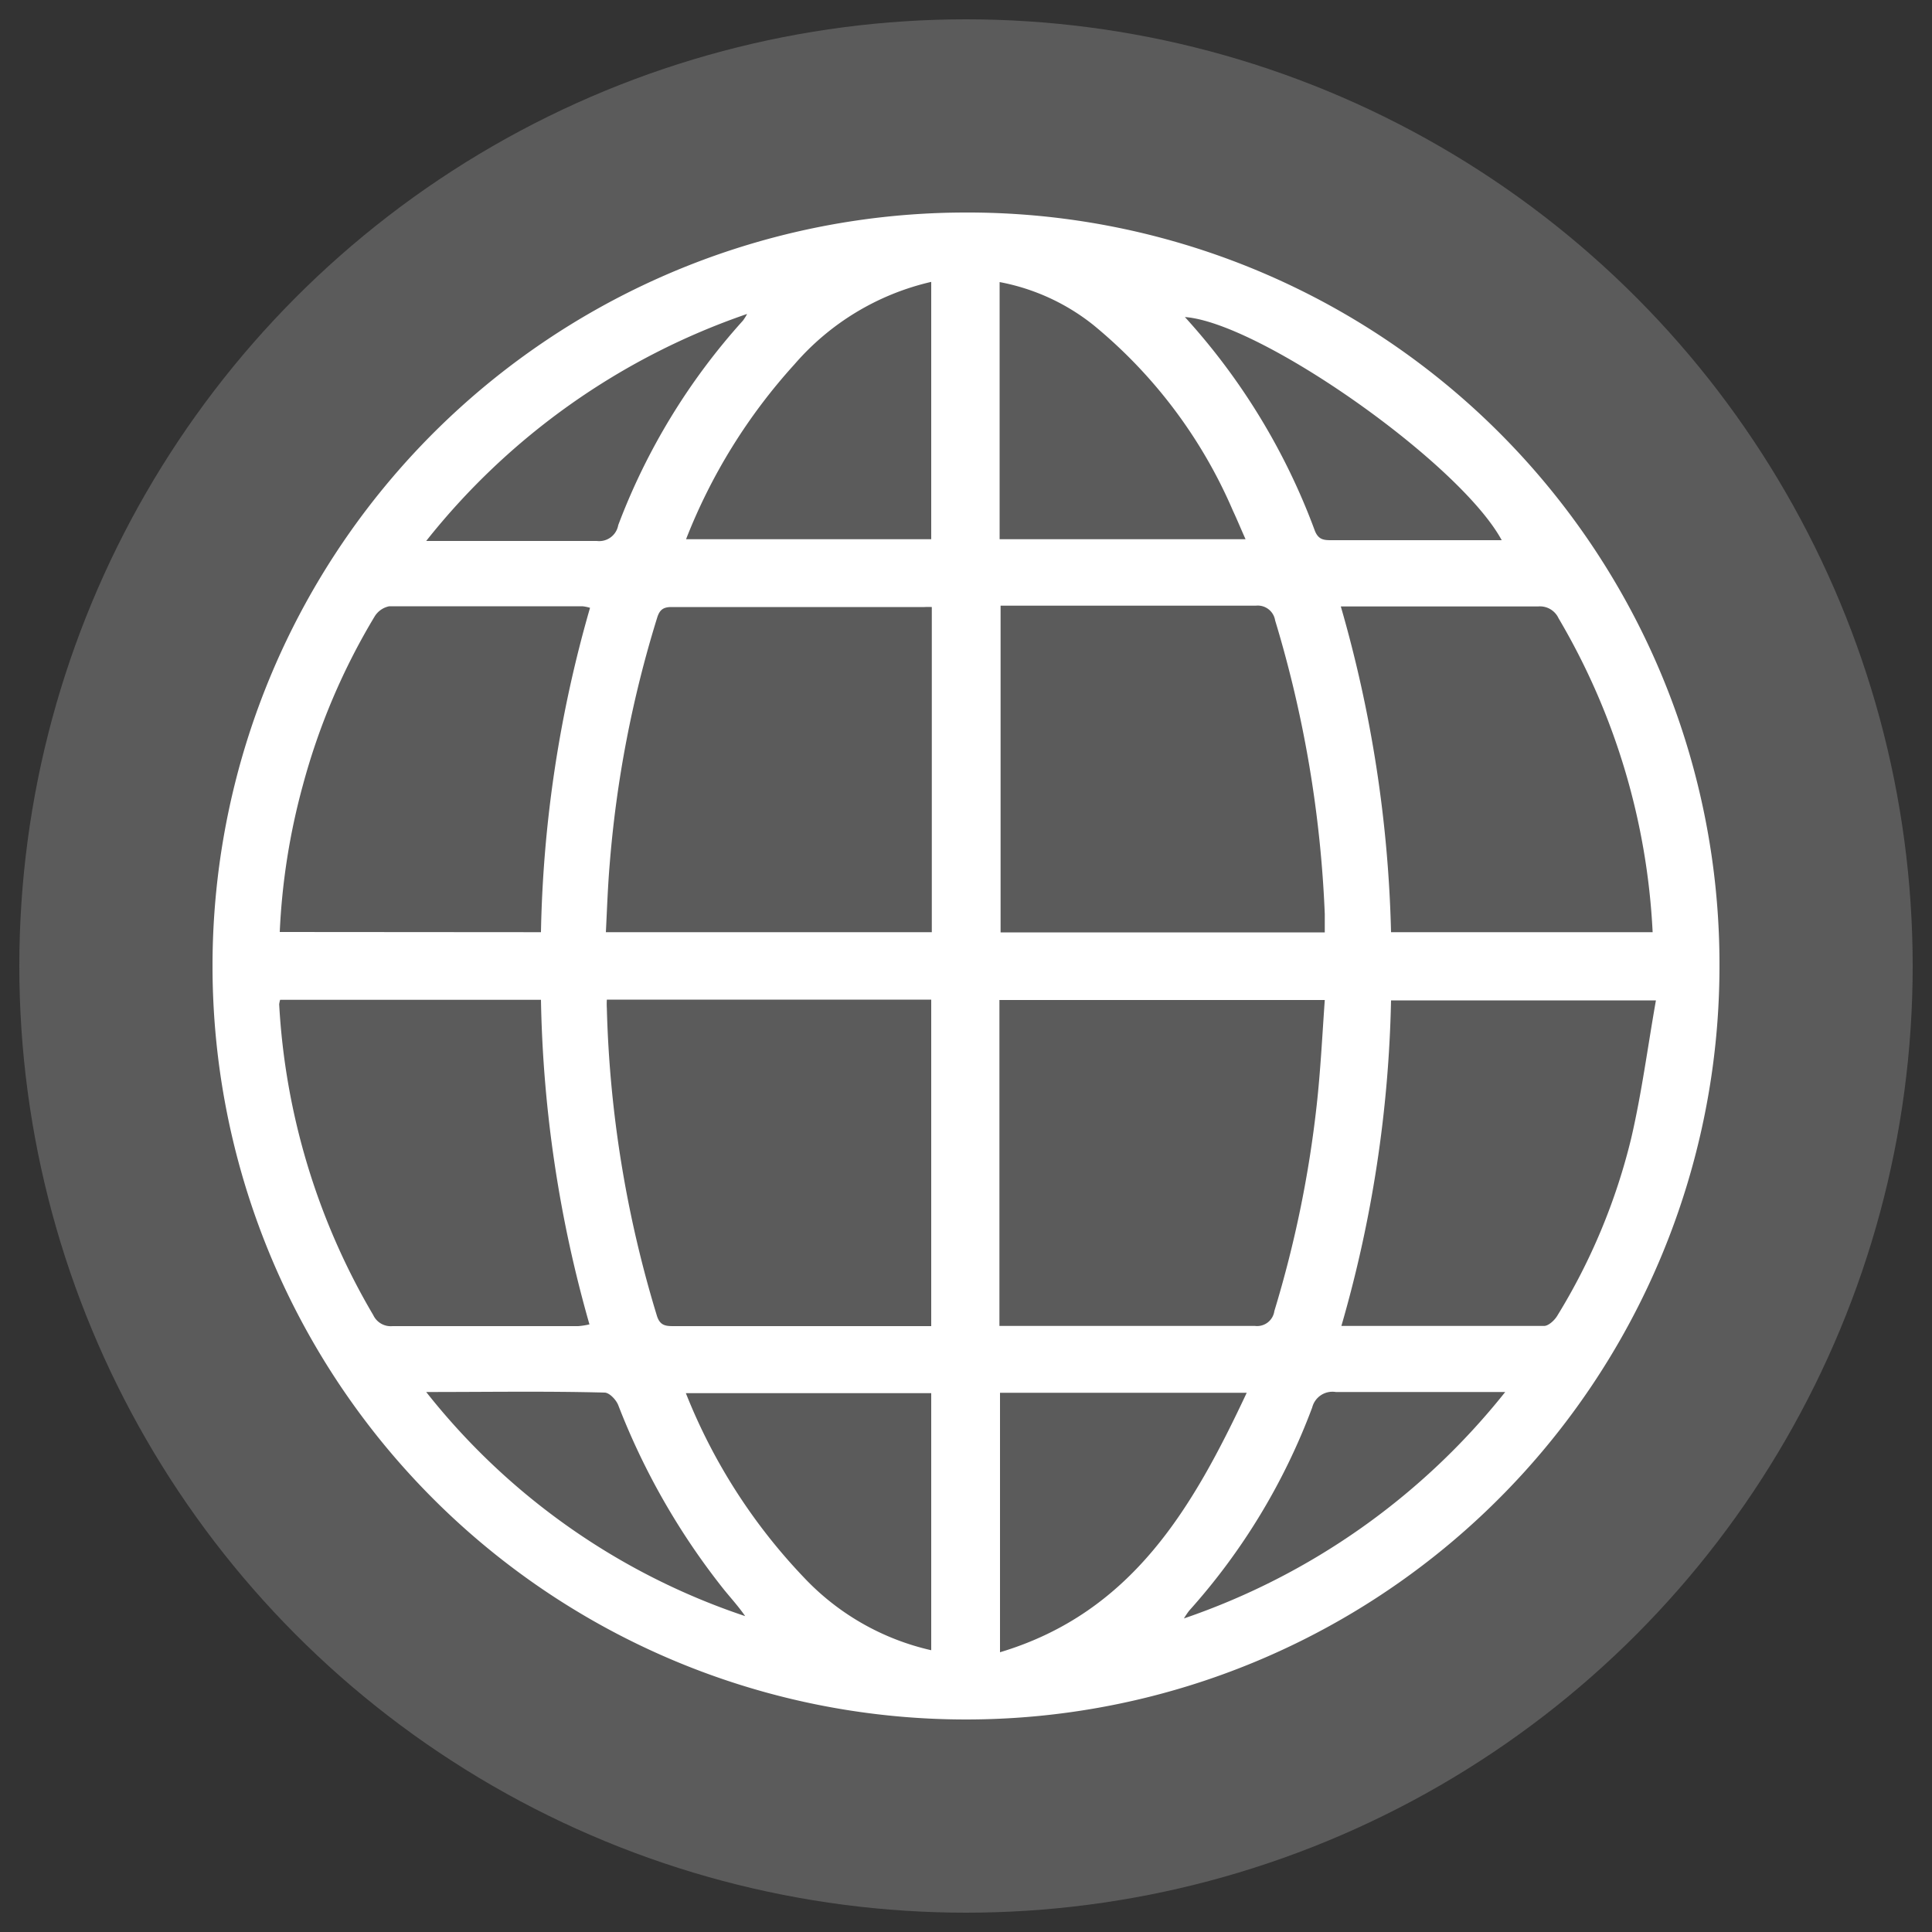
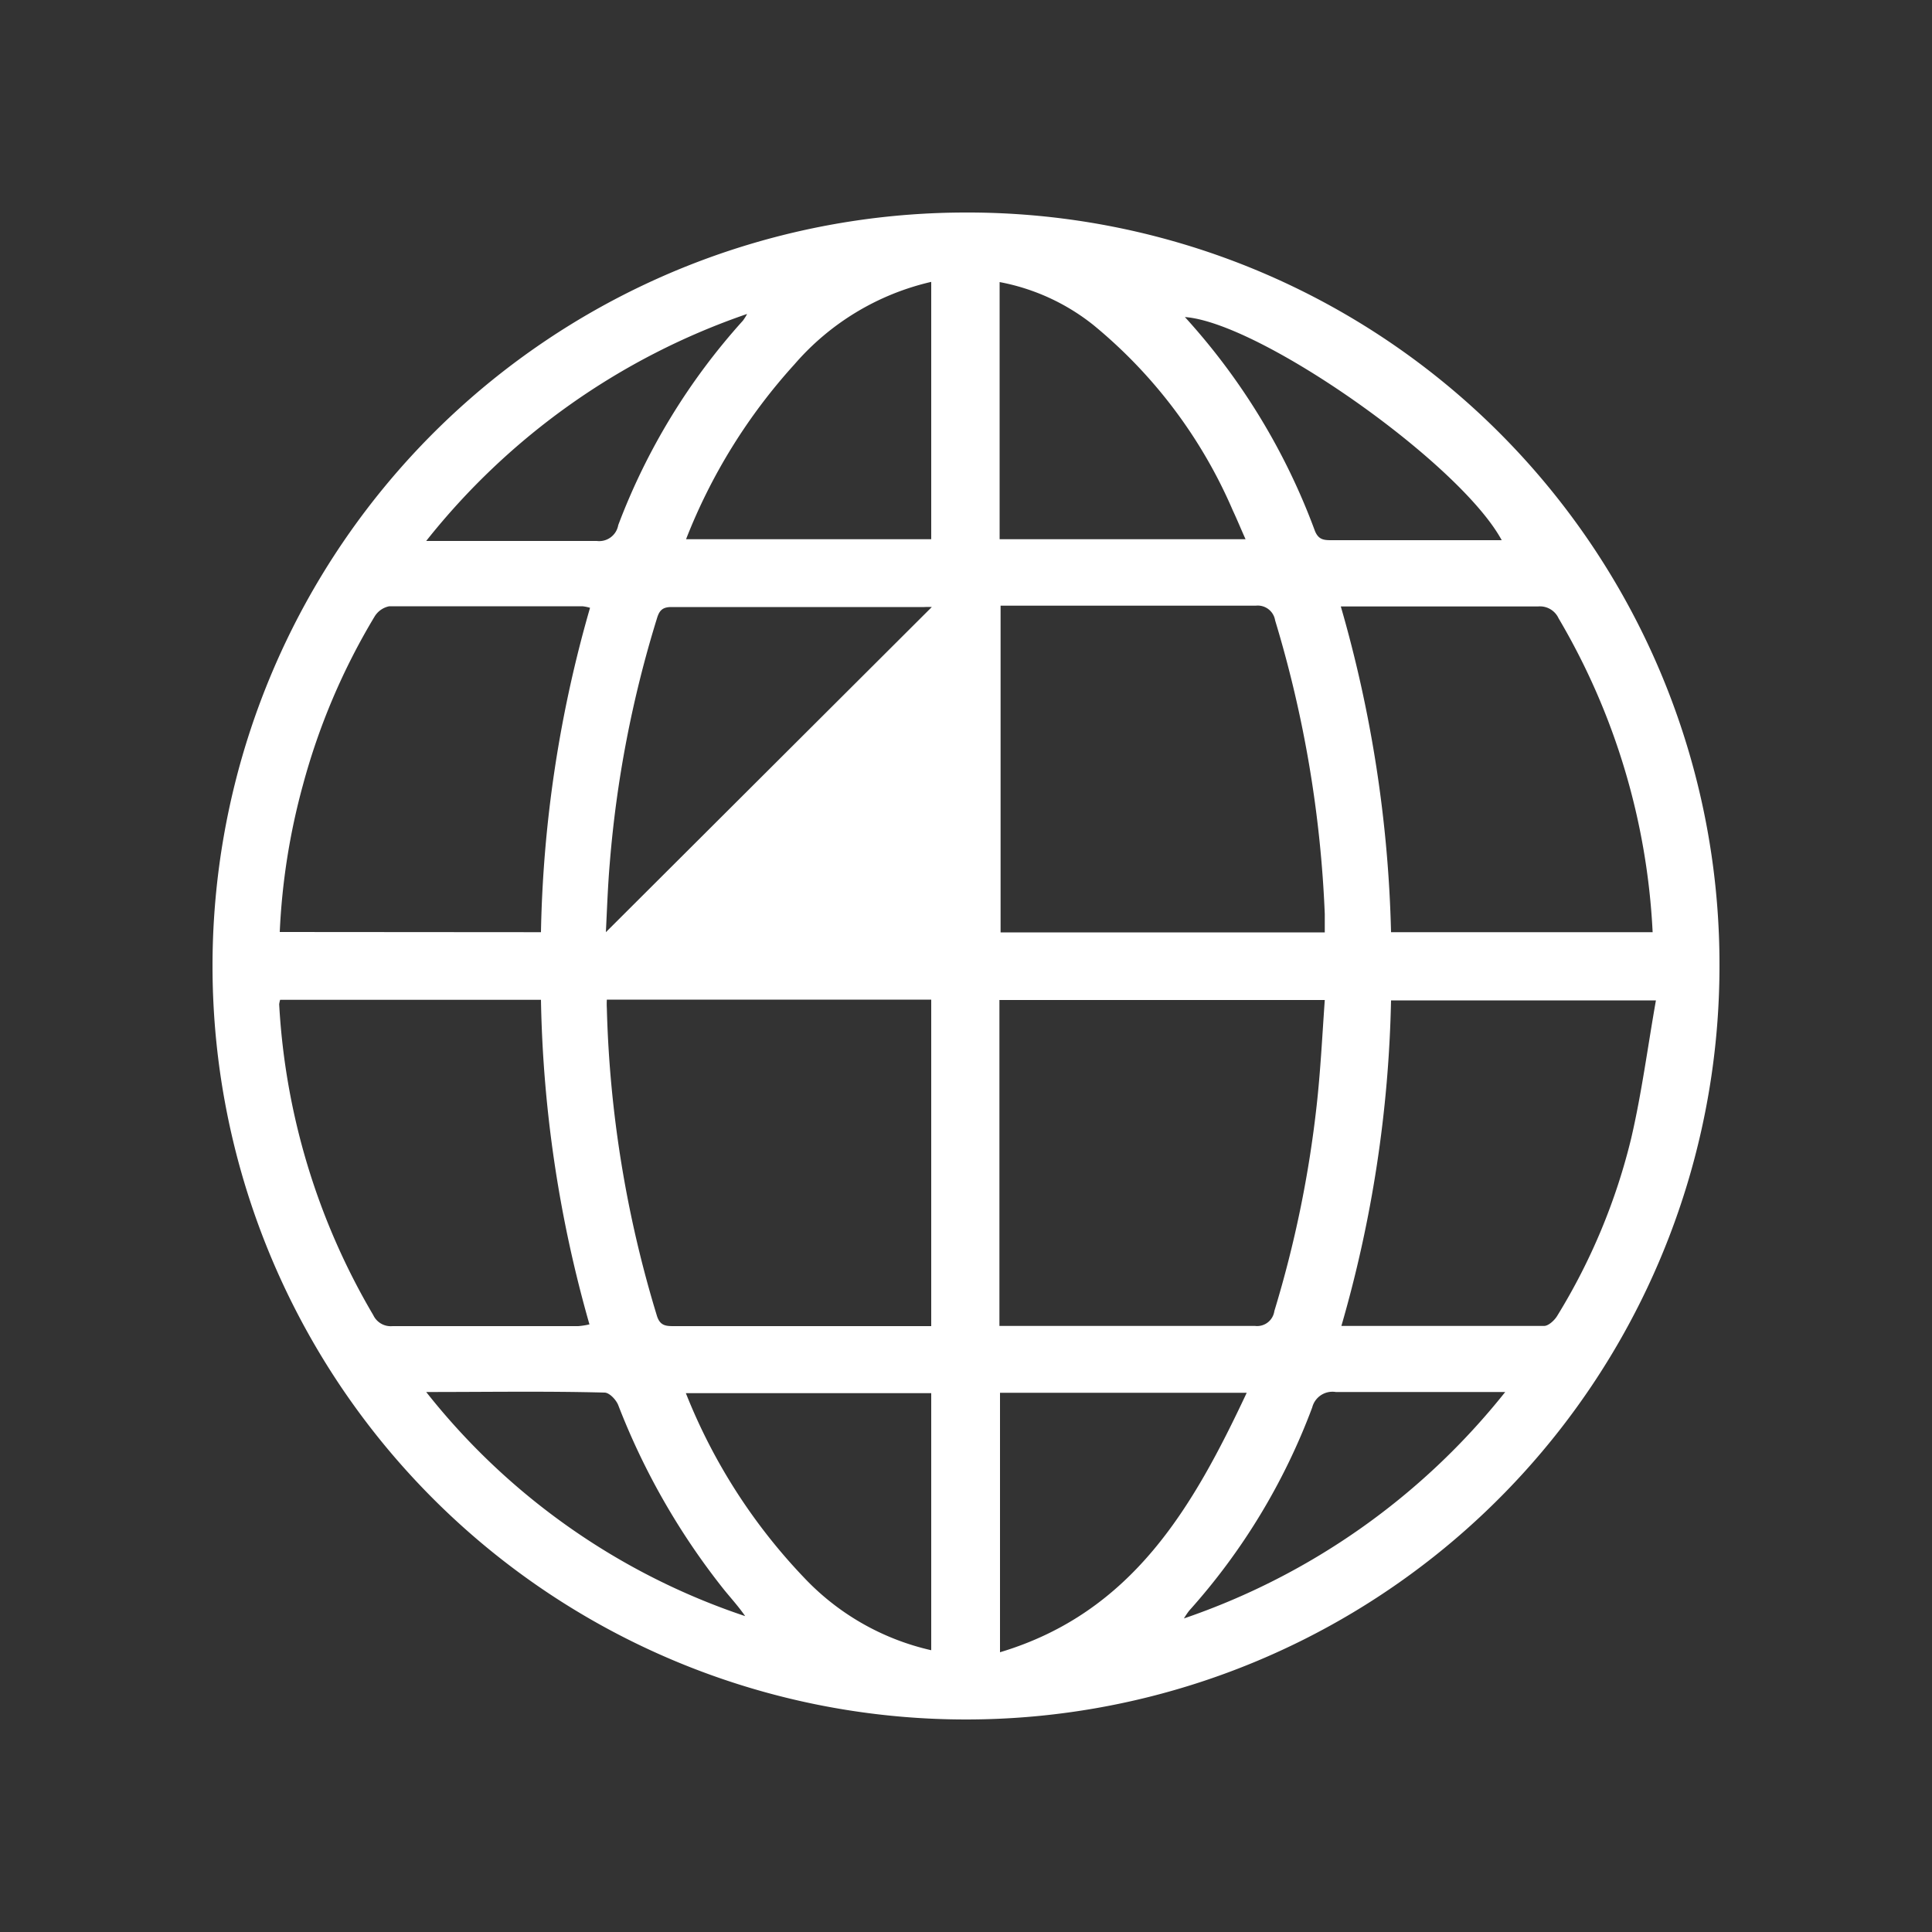
<svg xmlns="http://www.w3.org/2000/svg" id="Layer_1" data-name="Layer 1" viewBox="0 0 100 100">
  <rect x="0" y="0" width="100" height="100" fill="#333333" stroke="none" />
  <defs>
    <style>.cls-1{fill:#5b5b5b;}.cls-2{fill:#fff;}</style>
  </defs>
  <title>ViastoIcons-July2019</title>
-   <circle class="cls-1" cx="50" cy="50" r="49" />
-   <path class="cls-2" d="M89,50A39,39,0,1,1,50,11,38.91,38.91,0,0,1,89,50ZM48.23,31.42a3.8,3.8,0,0,0-.38,0c-4.36,0-8.73,0-13.1,0-.47,0-.63.19-.75.6A58.78,58.78,0,0,0,31.56,44.7c-.1,1.17-.14,2.35-.2,3.55H48.23ZM31.41,51.74a4,4,0,0,0,0,.45A59.64,59.64,0,0,0,34,68.1c.16.52.46.54.88.54h12.7c.2,0,.41,0,.62,0V51.74Zm37.16-3.48c0-.37,0-.66,0-.95A60.83,60.83,0,0,0,66,32.11a.91.91,0,0,0-1-.76c-4.15,0-8.3,0-12.46,0-.25,0-.51,0-.75,0V48.26ZM51.73,68.63h1c4.08,0,8.15,0,12.23,0a.9.9,0,0,0,1-.77,58.6,58.6,0,0,0,2.19-10.64c.2-1.8.29-3.62.42-5.46H51.73Zm17.7,0c3.61,0,7,0,10.49,0,.23,0,.54-.29.68-.52a31.8,31.8,0,0,0,3.83-9.19c.54-2.32.85-4.7,1.28-7.14H72A65.23,65.23,0,0,1,69.43,68.63ZM14.5,51.75a1.39,1.39,0,0,0-.05.23,35.49,35.49,0,0,0,4.87,16.09,1,1,0,0,0,1,.57c3.21,0,6.41,0,9.61,0a4,4,0,0,0,.58-.09A65.22,65.22,0,0,1,28,51.75ZM28,48.25a64.82,64.82,0,0,1,2.54-16.79,2.23,2.23,0,0,0-.39-.08c-3.33,0-6.67,0-10,0a1.15,1.15,0,0,0-.76.53,34.09,34.09,0,0,0-3.71,8.72,34.52,34.52,0,0,0-1.2,7.61Zm57.54,0A35.34,35.34,0,0,0,80.67,32a1.06,1.06,0,0,0-1.06-.61c-3.07,0-6.14,0-9.21,0h-1A66.18,66.18,0,0,1,72,48.25ZM48.2,27.91V14.59a13.3,13.3,0,0,0-7.08,4.27,29.33,29.33,0,0,0-5.61,9.05Zm0,57.51V72.11H35.5a29.59,29.59,0,0,0,6.12,9.55A13,13,0,0,0,48.22,85.42ZM64.47,27.91c-.24-.53-.43-1-.66-1.49a25.38,25.38,0,0,0-7.22-9.6,11.05,11.05,0,0,0-4.85-2.22V27.91ZM51.76,72.09V85.52c6.88-2.06,10-7.54,12.77-13.43ZM22.06,28h1.05c2.6,0,5.19,0,7.78,0A1,1,0,0,0,32,27.18,33.36,33.36,0,0,1,38.45,16.6a2.53,2.53,0,0,0,.22-.35A36.17,36.17,0,0,0,22.06,28Zm55.69,0C75.62,24,65.24,16.7,61.33,16.41a33.81,33.81,0,0,1,6.73,11.07c.19.47.48.48.87.48h8.82ZM22.06,72.05a35.26,35.26,0,0,0,16.51,11.6c-.33-.48-.72-.91-1.08-1.35A36.44,36.44,0,0,1,32,72.73c-.11-.28-.46-.65-.71-.65C28.26,72,25.27,72.05,22.06,72.05Zm55.85,0H77c-2.62,0-5.24,0-7.86,0a1.08,1.08,0,0,0-1.22.8,33.06,33.06,0,0,1-6.37,10.52,4.11,4.11,0,0,0-.27.4A36.17,36.17,0,0,0,77.91,72.05Z" />
+   <path class="cls-2" d="M89,50A39,39,0,1,1,50,11,38.91,38.91,0,0,1,89,50ZM48.23,31.42a3.8,3.8,0,0,0-.38,0c-4.36,0-8.73,0-13.1,0-.47,0-.63.19-.75.6A58.78,58.78,0,0,0,31.56,44.7c-.1,1.17-.14,2.35-.2,3.55ZM31.41,51.74a4,4,0,0,0,0,.45A59.64,59.64,0,0,0,34,68.1c.16.52.46.54.88.54h12.7c.2,0,.41,0,.62,0V51.74Zm37.16-3.48c0-.37,0-.66,0-.95A60.83,60.83,0,0,0,66,32.11a.91.91,0,0,0-1-.76c-4.15,0-8.3,0-12.46,0-.25,0-.51,0-.75,0V48.26ZM51.73,68.63h1c4.08,0,8.15,0,12.23,0a.9.9,0,0,0,1-.77,58.6,58.6,0,0,0,2.19-10.64c.2-1.8.29-3.62.42-5.46H51.73Zm17.7,0c3.61,0,7,0,10.49,0,.23,0,.54-.29.68-.52a31.8,31.8,0,0,0,3.83-9.19c.54-2.32.85-4.7,1.28-7.14H72A65.23,65.23,0,0,1,69.43,68.63ZM14.5,51.75a1.39,1.39,0,0,0-.05.23,35.49,35.49,0,0,0,4.87,16.09,1,1,0,0,0,1,.57c3.21,0,6.41,0,9.61,0a4,4,0,0,0,.58-.09A65.22,65.22,0,0,1,28,51.75ZM28,48.25a64.82,64.82,0,0,1,2.54-16.79,2.23,2.23,0,0,0-.39-.08c-3.33,0-6.67,0-10,0a1.15,1.15,0,0,0-.76.53,34.09,34.09,0,0,0-3.71,8.72,34.52,34.52,0,0,0-1.2,7.61Zm57.54,0A35.34,35.34,0,0,0,80.67,32a1.06,1.06,0,0,0-1.06-.61c-3.07,0-6.14,0-9.21,0h-1A66.18,66.18,0,0,1,72,48.25ZM48.2,27.91V14.59a13.3,13.3,0,0,0-7.08,4.27,29.33,29.33,0,0,0-5.61,9.05Zm0,57.51V72.11H35.5a29.59,29.59,0,0,0,6.12,9.55A13,13,0,0,0,48.22,85.42ZM64.47,27.91c-.24-.53-.43-1-.66-1.49a25.38,25.38,0,0,0-7.22-9.6,11.05,11.05,0,0,0-4.85-2.22V27.91ZM51.76,72.09V85.52c6.88-2.06,10-7.54,12.77-13.43ZM22.06,28h1.05c2.6,0,5.19,0,7.78,0A1,1,0,0,0,32,27.18,33.36,33.36,0,0,1,38.45,16.6a2.53,2.53,0,0,0,.22-.35A36.17,36.17,0,0,0,22.06,28Zm55.69,0C75.62,24,65.24,16.7,61.33,16.41a33.81,33.81,0,0,1,6.73,11.07c.19.47.48.48.87.48h8.82ZM22.06,72.05a35.26,35.26,0,0,0,16.51,11.6c-.33-.48-.72-.91-1.08-1.35A36.44,36.44,0,0,1,32,72.73c-.11-.28-.46-.65-.71-.65C28.26,72,25.27,72.05,22.06,72.05Zm55.85,0H77c-2.62,0-5.24,0-7.86,0a1.08,1.08,0,0,0-1.22.8,33.06,33.06,0,0,1-6.37,10.52,4.11,4.11,0,0,0-.27.4A36.17,36.17,0,0,0,77.91,72.05Z" />
</svg>